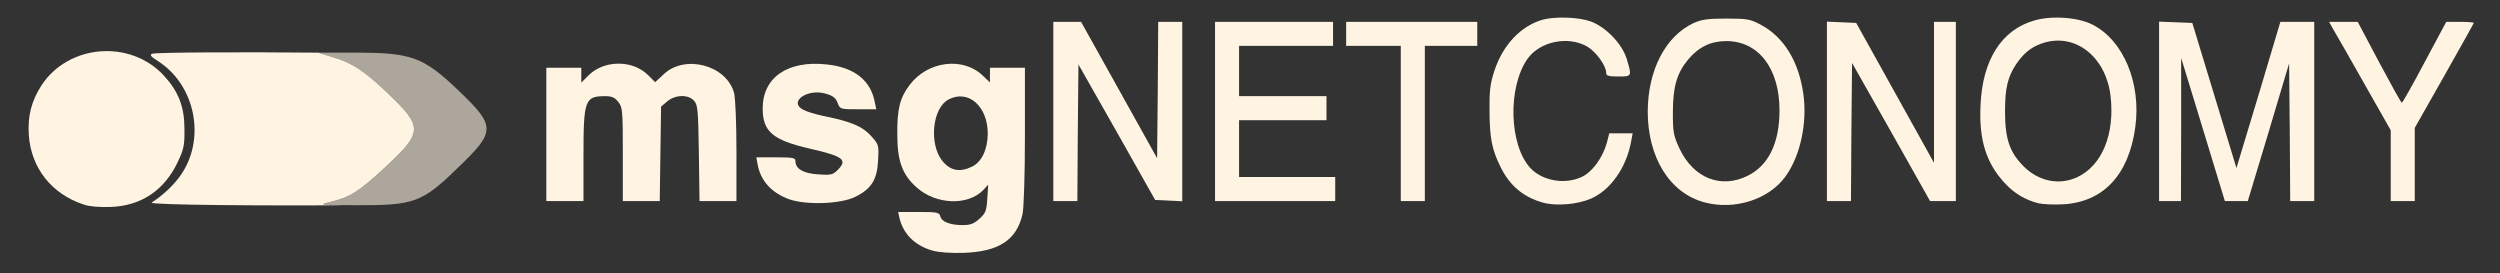
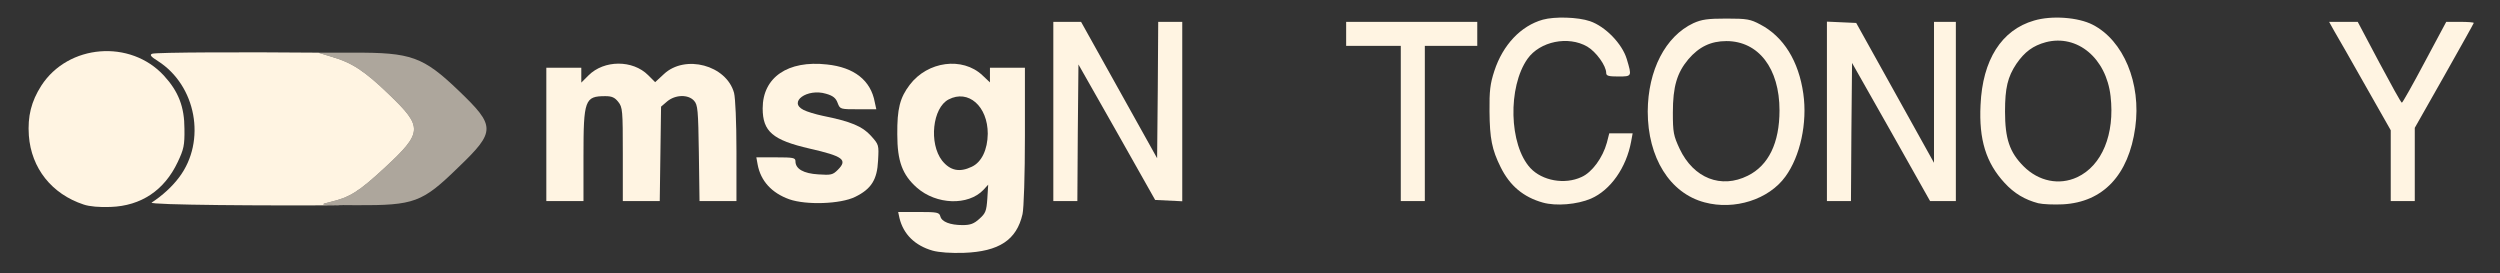
<svg xmlns="http://www.w3.org/2000/svg" version="1.1" id="Layer_1" x="0px" y="0px" viewBox="0 0 1144 125" style="enable-background:new 0 0 1144 125;" xml:space="preserve">
  <rect x="0" y="0" width="1144" height="125" fill="#333333" stroke="none" />
  <style type="text/css">
	.st0{fill:#FFF4E2;}
	.st1{opacity:0.6;fill:#FFF4E2;enable-background:new    ;}
</style>
  <path class="st0" d="M426.8,114.7c-8.1-2.3-13.4-7.5-15.2-14.9L411,97h9.4c8.5,0,9.4,0.2,9.9,2c0.6,2.5,4.5,4,10.2,4  c3.5,0,5.2-0.6,7.7-2.9c2.8-2.5,3.2-3.5,3.6-9.2l0.4-6.4l-2.2,2.4c-7,7.3-21.5,6.8-30.4-1c-6.7-5.9-9-12.2-9-24.4  c-0.1-11.7,1.2-16.8,5.7-22.7c8.2-10.8,24.1-12.9,33.2-4.4l3.5,3.3v-3.3V31h8h8v31.3c0,17.6-0.5,33.2-1.1,35.7  c-2.7,11.8-10.7,17.1-26.8,17.7C435.1,115.9,429.7,115.5,426.8,114.7z M444.7,76.3c4.5-2.1,7.2-7.8,7.3-15.1  c0-12.6-8.9-20.4-17.9-15.7c-7.4,3.8-9.1,20.1-3,28C434.8,78.1,439.1,79,444.7,76.3z" />
  <path class="st0" d="M38.3,93.6C23.7,88.8,14.3,77,13.2,62c-0.6-8.8,1.1-15.6,5.7-22.8c12.3-19,40.7-21.3,56.1-4.6  c6.7,7.3,9.4,14.3,9.4,24.4c0.1,7.5-0.3,9.3-3.1,15.2c-6.1,12.9-16.7,20-30.7,20.5C45.6,94.9,40.9,94.5,38.3,93.6z" />
  <g>
    <path class="st0" d="M207.4,39.2c0.3,0.3,0.6,0.5,0.9,0.8C208,39.7,207.7,39.5,207.4,39.2z" />
    <path class="st0" d="M151.2,92.4c8.9-2.1,13-4.7,24.8-15.6c17.5-16.2,17.6-18.6,2.1-33.5c-11.3-10.9-17.1-14.7-26.6-17.4l-5.9-1.8   c-32.4-0.3-74.3-0.2-76,0.5c-1.2,0.5-0.6,1.3,2.6,3.3C89.8,39.1,94.5,64.5,82,81.1c-3.2,4.3-7.7,8.4-12.6,11.6   c-1.7,1.1,53.6,1.5,88.4,1.2C145.9,93.8,146.2,93.6,151.2,92.4z" />
  </g>
  <path class="st0" d="M706,92.7c-8.9-2.5-15.1-7.7-19.3-16.2c-4-8-5-13.2-5.1-25.5c-0.1-9.4,0.3-12.7,2.2-18.5  C687.7,20.5,696,11.8,706,9c5.4-1.5,16.1-1.2,21.6,0.7c7,2.4,14.7,10.3,16.8,17.3c2.4,8,2.4,8-3.9,8c-4.4,0-5.5-0.3-5.5-1.6  c0-3.3-4.6-9.7-8.7-12.1c-8.7-5-21.6-2.4-27.3,5.6c-9.1,12.9-8.5,39.4,1.3,50c5.4,5.8,15.7,7.7,23.4,4.1c4.8-2.1,9.7-8.8,11.6-15.7  l1.1-4.3h5.4h5.3l-0.7,3.8C744.2,76.7,737,87,728,90.9C721.7,93.6,712,94.4,706,92.7z" />
  <path class="st0" d="M780,92.6c-15.9-4.2-26-20.5-26-41.6c0.1-18.9,8.1-34.4,20.9-40.4c3.8-1.7,6.5-2.1,15.1-2.1  c9.5,0,11,0.3,15.5,2.7c10.7,5.6,17.6,16.8,19.7,31.7c1.9,13.3-1.4,28.6-8.2,37.9C809.4,91.3,793.7,96.3,780,92.6z M799.8,80.4  c9.5-4.7,14.5-15,14.5-29.9c0-19.2-9.6-31.7-24.3-31.7c-7.1,0-12.5,2.6-17.4,8.3c-5.2,6.2-7.1,12.5-7.1,24.4  c0,9.1,0.3,10.6,3.1,16.6C775,81.6,787.6,86.5,799.8,80.4z" />
  <path class="st0" d="M932.7,93c-6.1-1.6-11-4.5-15.4-9.3c-8.5-9.2-11.8-19.8-11-35.7c0.9-20.6,9.6-34.3,24.5-38.6  c8.1-2.4,20.2-1.5,26.8,1.9c14.1,7.2,22.3,26.8,19.5,47c-3,21.8-14.7,34.2-33.1,35.2C939.9,93.7,934.8,93.5,932.7,93z M950.5,81.1  c11.4-5.3,17.3-19.7,15.3-37.1s-15.2-28.4-29.6-24.7c-5.9,1.6-9.7,4.4-13.5,9.9c-4,6-5.2,11.1-5.2,21.8c0,12.5,2.1,18.7,8.5,25.1  C932.9,83,942.3,84.9,950.5,81.1z" />
  <path class="st0" d="M361.2,91.2c-8.1-2.9-13.1-8.4-14.5-15.9l-0.6-3.3h8.9c8.1,0,9,0.2,9,1.8c0,3.5,3.7,5.6,10.5,6  c5.8,0.4,6.6,0.2,8.9-2.1c4.6-4.6,2.4-6.2-12.9-9.7c-16.9-3.9-21.5-7.8-21.5-18.4c0-14.2,11.5-22.1,29.4-20.1  c12.5,1.3,20.1,7.3,21.9,17.3L401,50h-8.3c-8.2,0-8.3,0-9.4-2.9c-0.8-2.2-2.1-3.3-5.3-4.2c-8.6-2.6-17.5,3.8-10.3,7.4  c1.5,0.8,5.5,2,8.8,2.7c12.9,2.6,18.1,4.8,22,9.1c3.7,4.1,3.7,4.2,3.3,11.4c-0.4,8.7-3.1,13-10.5,16.6  C384.6,93.4,368.9,93.9,361.2,91.2z" />
  <path class="st0" d="M250,61.5V31h8h8v3.4v3.4l3.3-3.3c7.1-7.1,20.2-7.2,27.3-0.1l3.2,3.2l4-3.7c9.7-9.1,28.6-4.1,32.1,8.6  c0.6,2.4,1.1,13.2,1.1,26.8V92h-8.4h-8.5l-0.3-21.9c-0.3-19.9-0.5-22.1-2.2-24c-2.7-3-8.6-2.8-12.3,0.3l-2.8,2.4l-0.3,21.6L301.9,92  h-8.5H285V70.6c0-20.1-0.1-21.5-2.1-24c-1.6-2-2.9-2.6-5.9-2.6c-9.4,0-10,1.7-10,27.5V92h-8.5H250V61.5z" />
  <path class="st0" d="M482,51V10h6.4h6.3l17.4,31.2l17.4,31.2l0.3-31.2L530,10h5.5h5.5v41v41.1l-6.2-0.3l-6.2-0.3l-17.5-31l-17.6-31  l-0.3,31.3L493,92h-5.5H482V51z" />
-   <path class="st0" d="M556,51V10h27h27v5.5V21h-21.5H567v11.5V44h20h20v5.5V55h-20h-20v13v13h22h22v5.5V92h-27.5H556V51z" />
  <path class="st0" d="M641,56.5V21h-12.5H616v-5.5V10h30h30v5.5V21h-12h-12v35.5V92h-5.5H641V56.5z" />
  <path class="st0" d="M836,51V9.9l6.7,0.3l6.7,0.3l17.8,32l17.8,32V42.2V10h5h5v41v41h-5.9h-5.9l-17.8-31.6l-17.9-31.6l-0.3,31.6  L847,92h-5.5H836V51z" />
-   <path class="st0" d="M988,51V9.9l7.6,0.3l7.6,0.3l10.1,33.2l10.1,33.2l10.1-33.4l10-33.5h7.8h7.7v41v41h-5.5h-5.5l-0.2-31.5  l-0.3-31.5l-9.4,31.5l-9.5,31.5h-5.3h-5.2l-2.5-8.2c-1.4-4.6-5.9-19.3-10-32.8l-7.5-24.5v32.8L998,92h-5h-5V51z" />
  <path class="st0" d="M1094,75.8V59.6L1082.3,39c-6.4-11.3-12.7-22.4-14.1-24.7l-2.4-4.3h6.5h6.6l9.8,18.5  c5.4,10.1,10,18.5,10.4,18.5c0.3,0,5-8.3,10.4-18.5l9.9-18.5h6.3c3.5,0,6.3,0.2,6.3,0.5c0,0.2-6.1,11.1-13.5,24.2L1105,58.5v16.8V92  h-5.5h-5.5V75.8z" />
  <path class="st1" d="M151.2,92.4c8.9-2.1,13-4.7,24.8-15.6c17.5-16.2,17.6-18.6,2.1-33.5c-11.3-10.9-17.1-14.7-26.6-17.4l-6-1.8  h16.1c26.6-0.1,32,1.8,48.3,17.4c17,16.3,17,18.6-0.2,35.1c-16.5,16.1-20,17.4-46.7,17.3C145.9,93.8,145.6,93.8,151.2,92.4z" />
</svg>